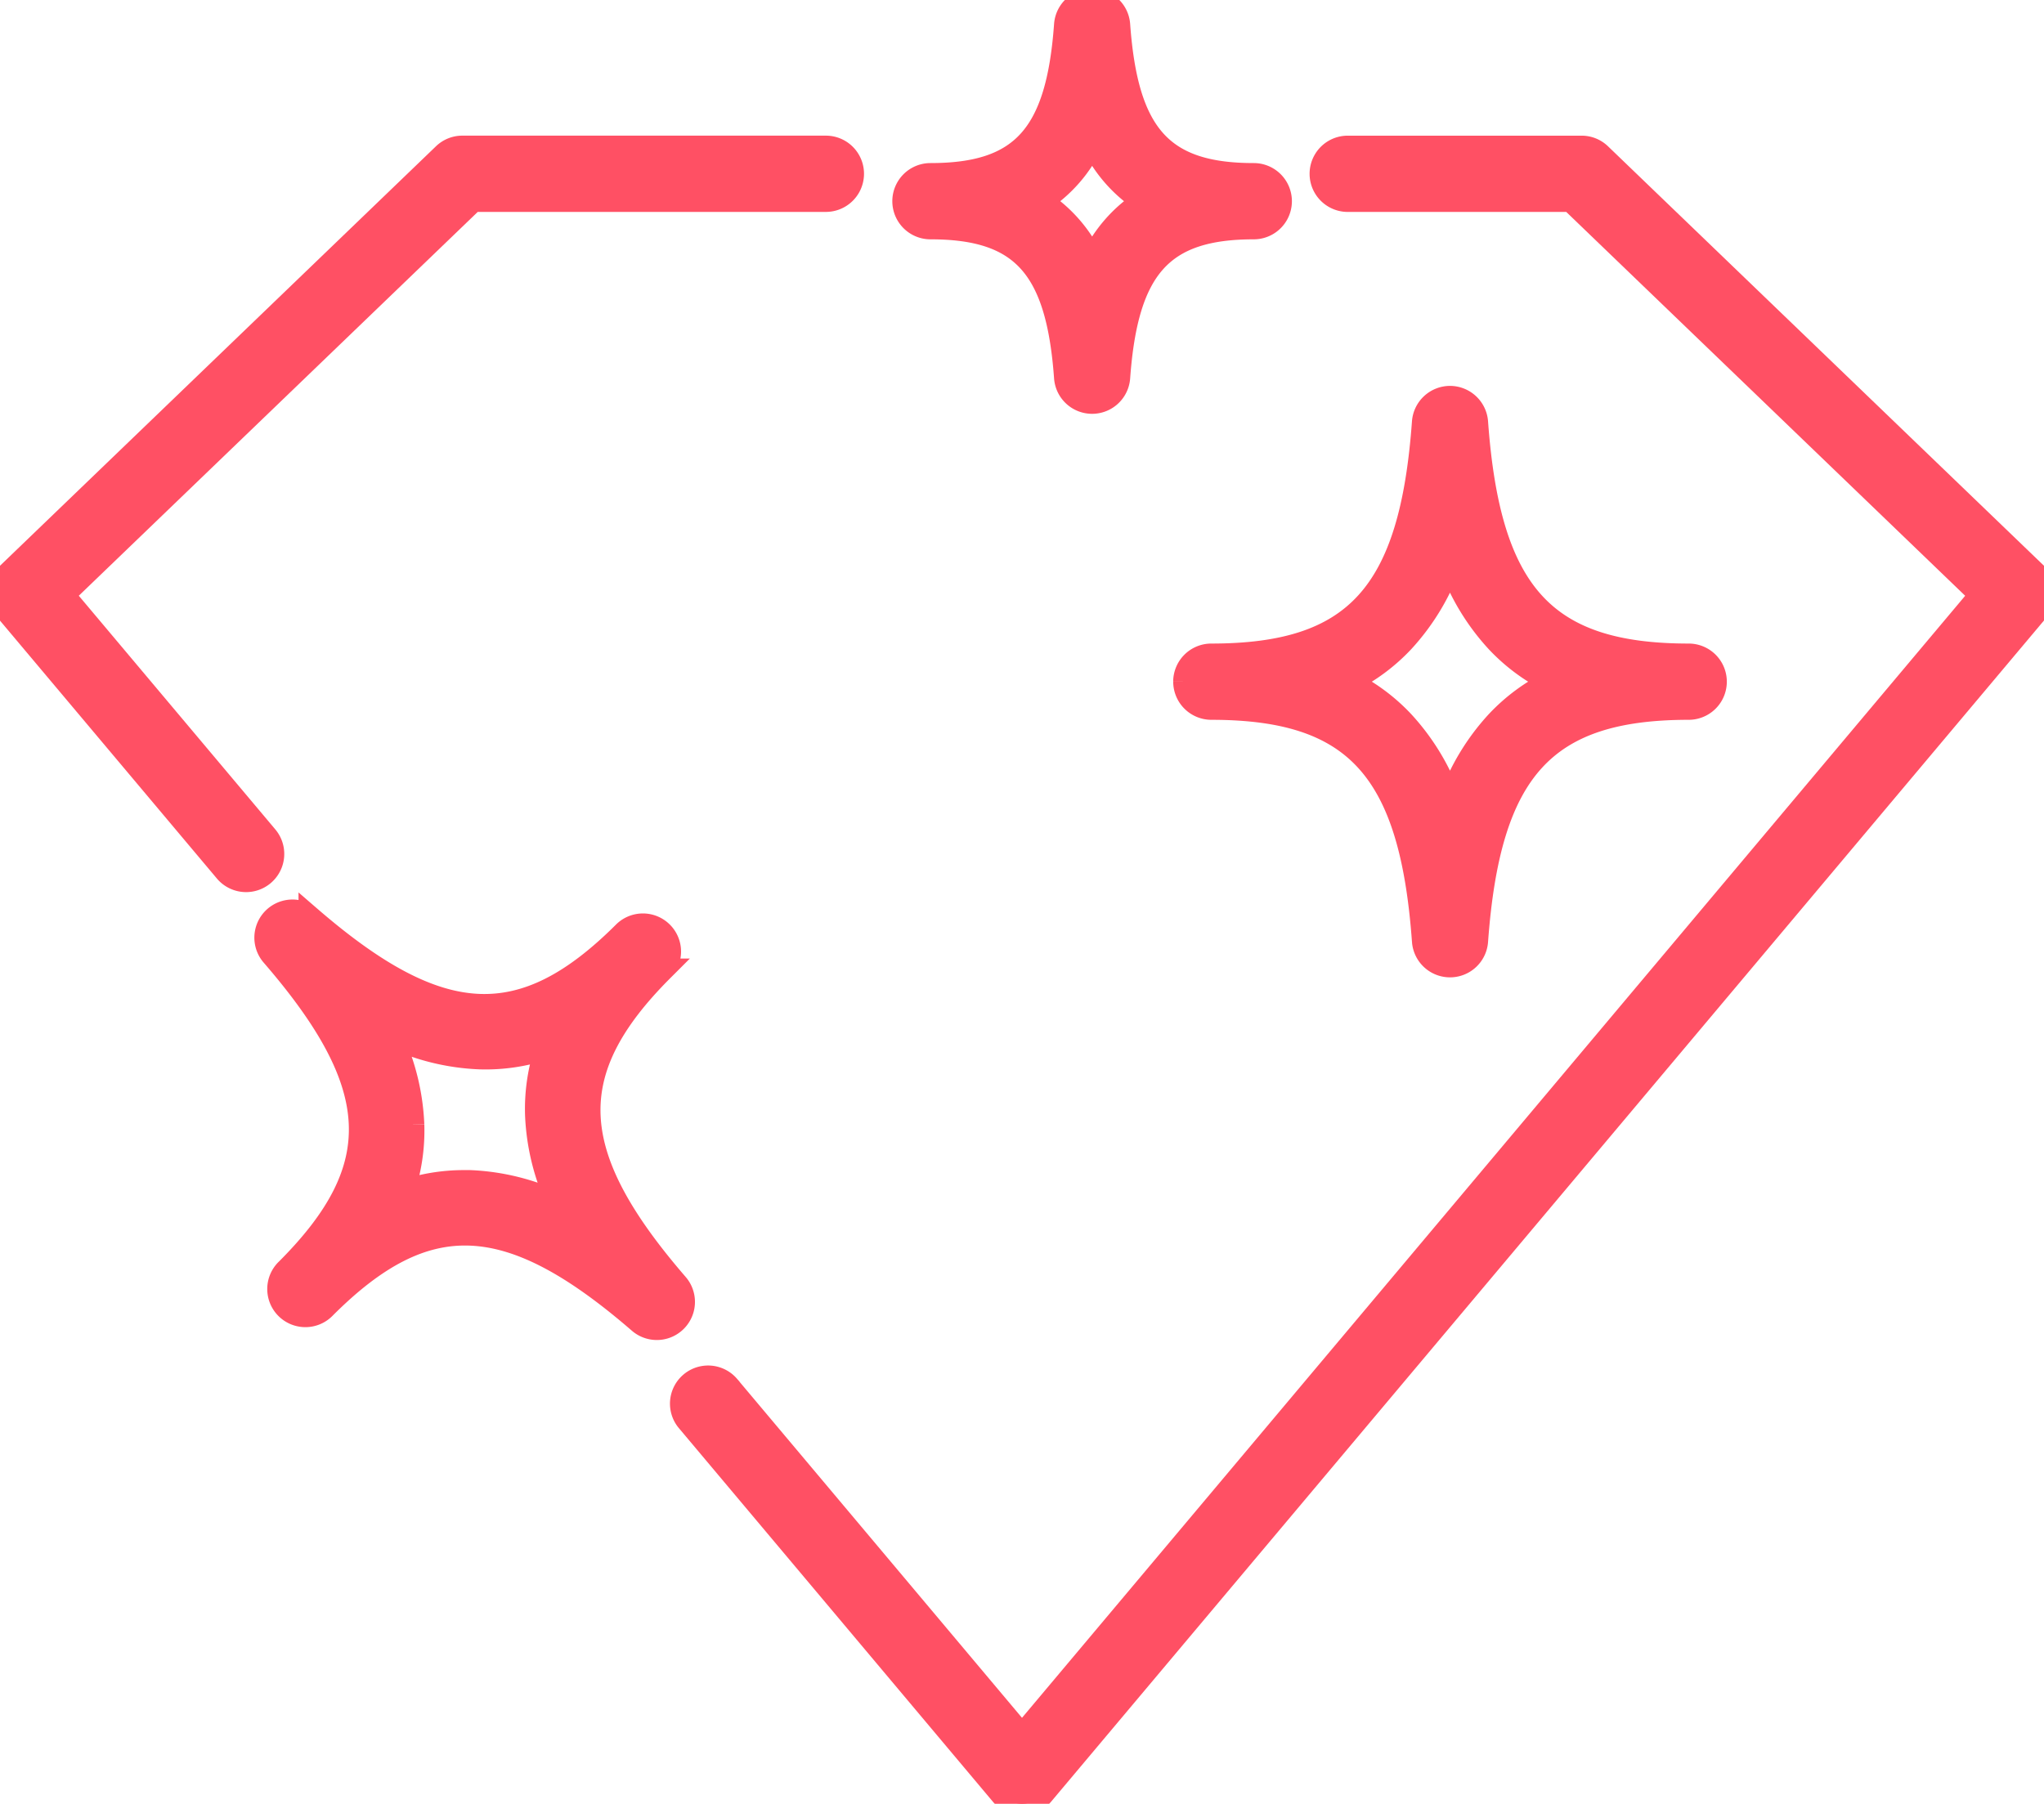
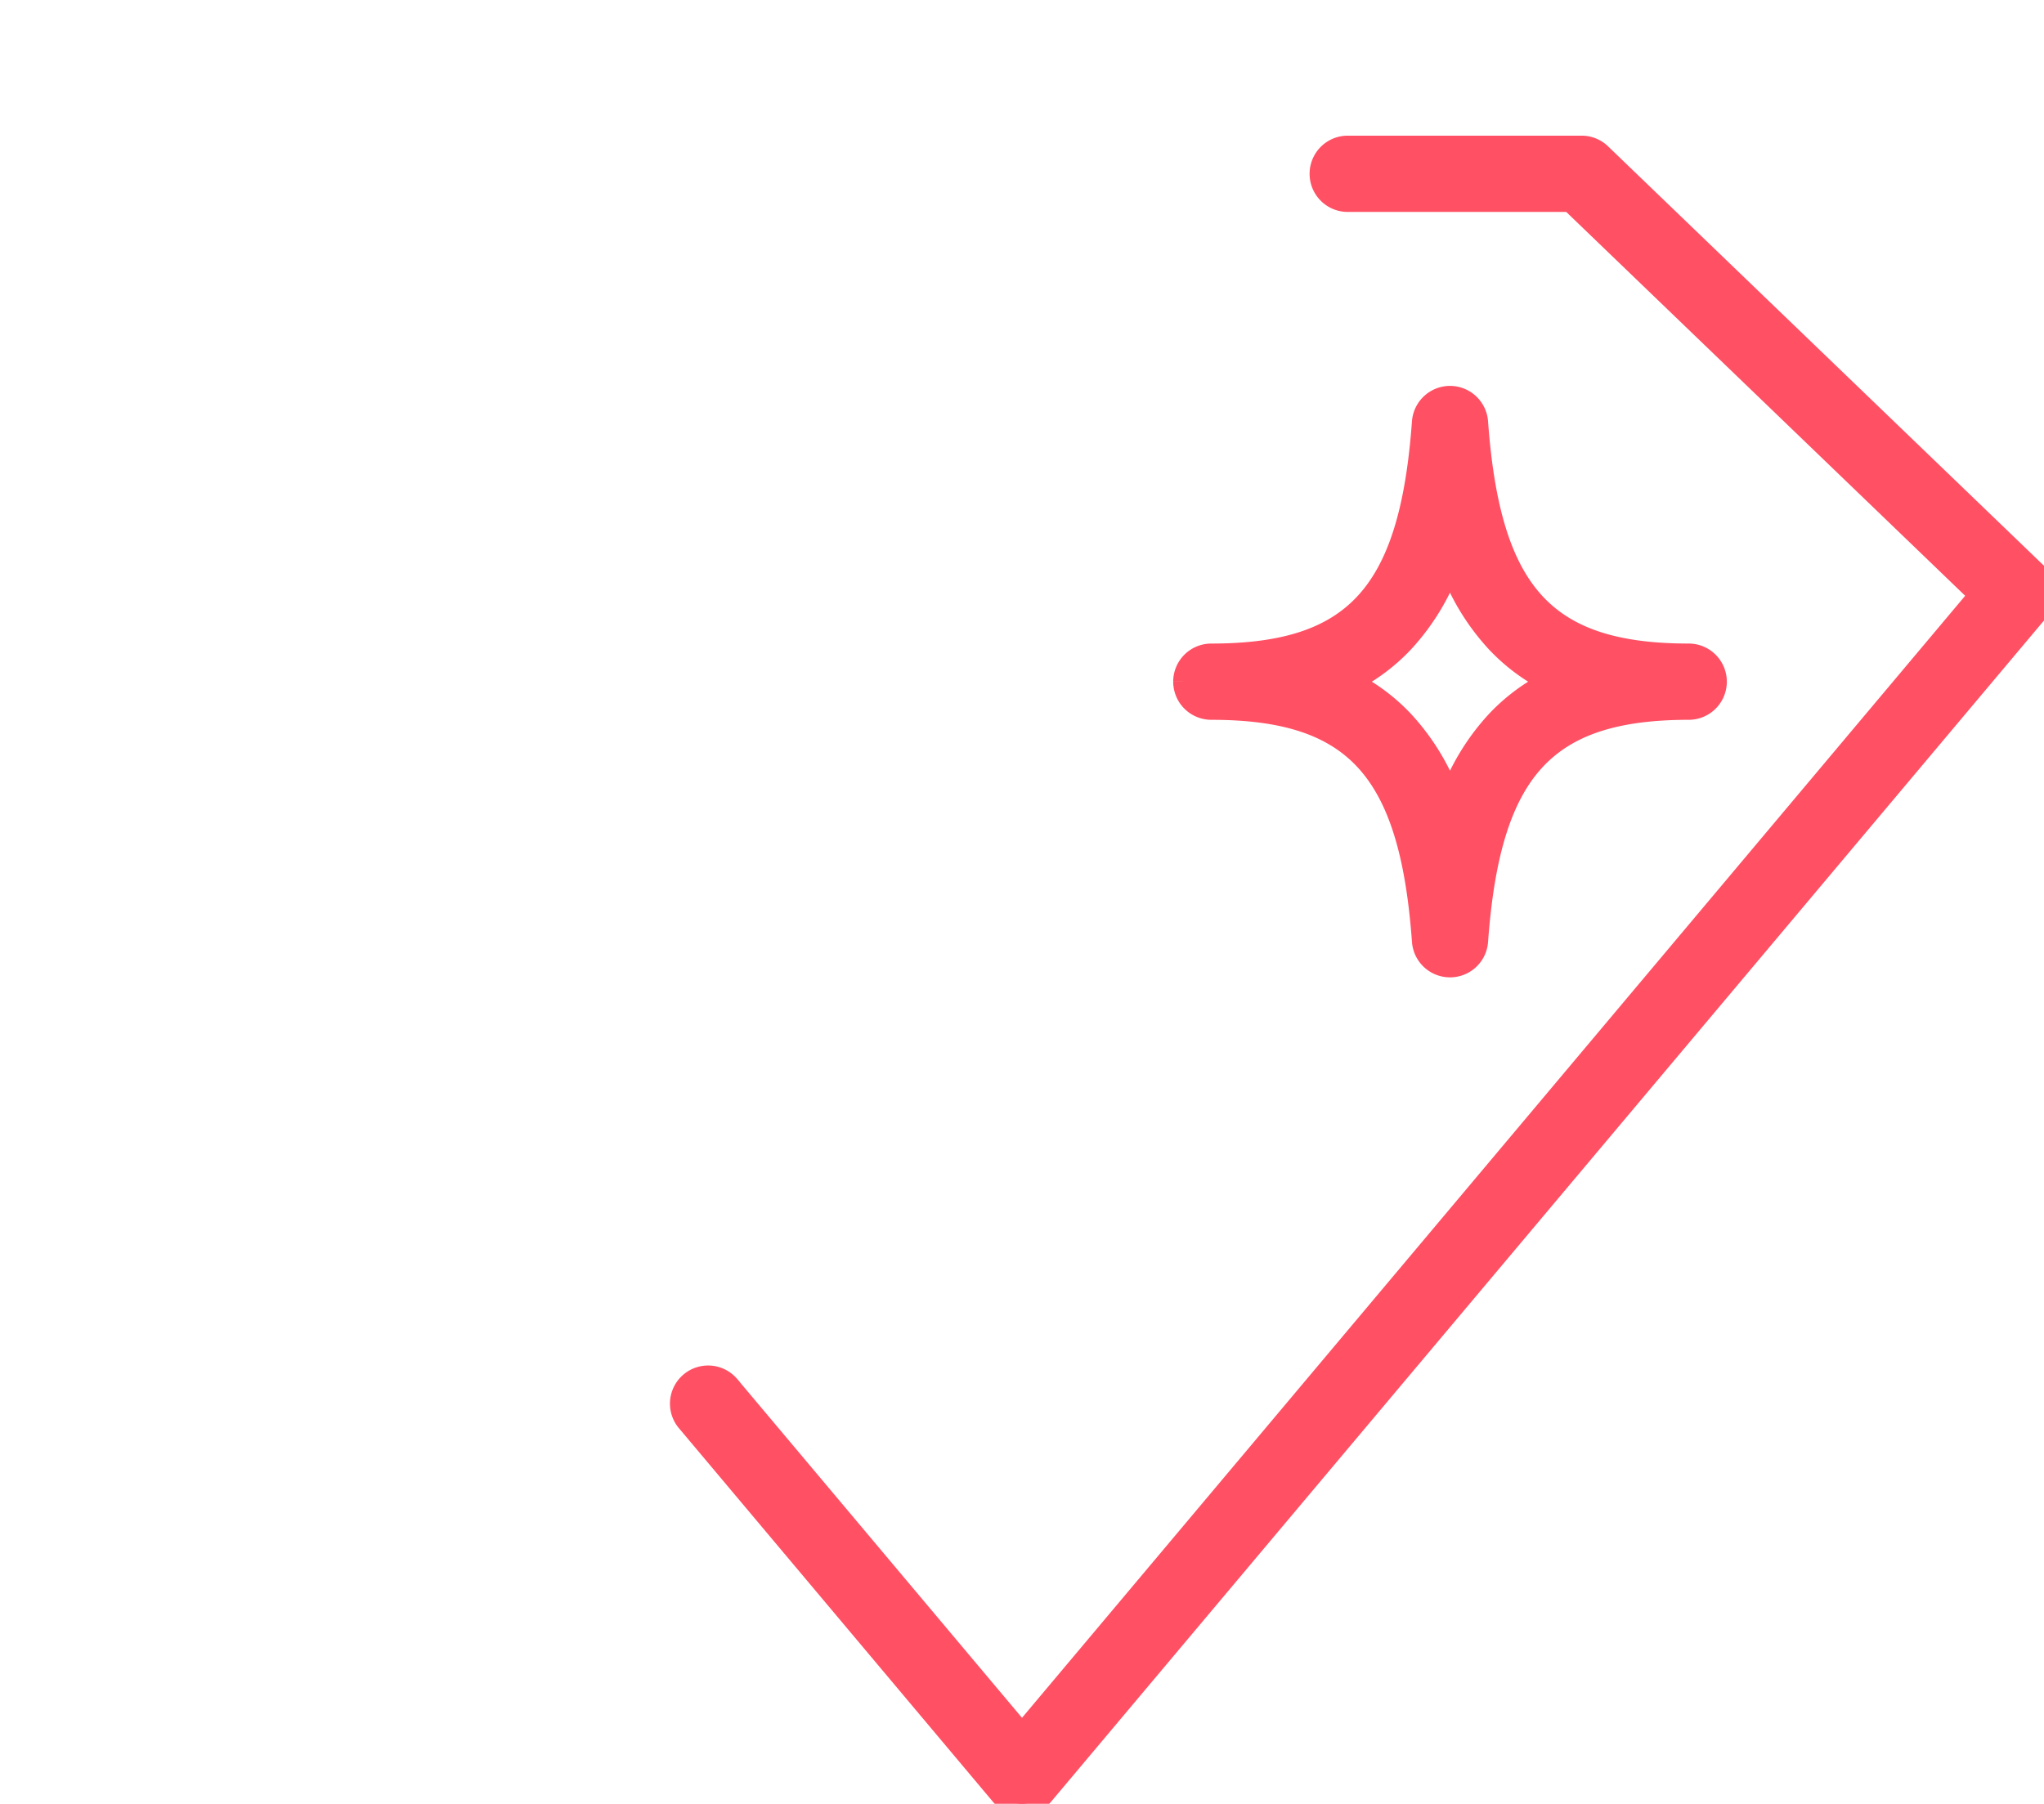
<svg xmlns="http://www.w3.org/2000/svg" id="Group_19" data-name="Group 19" width="89.5" height="79.001" viewBox="0 0 89.5 79.001">
  <defs>
    <clipPath id="clip-path">
      <rect id="Rectangle_32" data-name="Rectangle 32" width="89.5" height="79.001" fill="#ff5064" stroke="#ff5064" stroke-width="1" />
    </clipPath>
  </defs>
  <g id="Group_18" data-name="Group 18" clip-path="url(#clip-path)">
-     <path id="Path_64" data-name="Path 64" d="M11.671,66,2.767,55.41l17.95-17.275H36.162a1.17,1.17,0,0,0,0-2.34H20.246a1.163,1.163,0,0,0-.811.327L.357,54.483a1.173,1.173,0,0,0-.085,1.6L9.88,67.51A1.17,1.17,0,0,0,11.671,66" transform="translate(0 -29.354)" fill="#ff5064" stroke="#ff5064" stroke-width="1" />
    <path id="Path_65" data-name="Path 65" d="M225.022,54.483l-19.078-18.36a1.164,1.164,0,0,0-.811-.327h-10.24a1.17,1.17,0,1,0,0,2.34h9.769l17.95,17.275L180.63,105.367l-12.866-15.31a1.17,1.17,0,0,0-1.791,1.505l13.761,16.376a1.17,1.17,0,0,0,1.791,0l43.581-51.86a1.173,1.173,0,0,0-.085-1.6" transform="translate(-135.88 -29.354)" fill="#ff5064" stroke="#ff5064" stroke-width="1" />
    <path id="Path_66" data-name="Path 66" d="M288.231,109.159a1.171,1.171,0,0,0,1.17,1.17c6.309,0,8.739,2.668,9.284,10.2a1.17,1.17,0,0,0,2.333,0c.547-7.529,2.976-10.2,9.284-10.2a1.17,1.17,0,1,0,0-2.34c-6.308,0-8.737-2.669-9.284-10.2a1.174,1.174,0,0,0-1.167-1.085h0a1.174,1.174,0,0,0-1.167,1.085c-.545,7.53-2.974,10.2-9.284,10.2a1.171,1.171,0,0,0-1.17,1.17m7.174,0a8.283,8.283,0,0,0,2.381-1.761,10,10,0,0,0,2.065-3.42,10,10,0,0,0,2.065,3.42,8.284,8.284,0,0,0,2.382,1.761,8.278,8.278,0,0,0-2.381,1.761,10,10,0,0,0-2.065,3.42,10,10,0,0,0-2.065-3.42,8.283,8.283,0,0,0-2.381-1.761m4.446,12.092Z" transform="translate(-236.36 -79.303)" fill="#ff5064" stroke="#ff5064" stroke-width="1" />
-     <path id="Path_67" data-name="Path 67" d="M82.679,238.055c-4.937-5.71-5.106-9.315-.646-13.775a1.17,1.17,0,0,0-1.654-1.654c-4.46,4.461-8.066,4.291-13.776-.647a1.17,1.17,0,0,0-1.65,1.65c4.939,5.709,5.108,9.314.647,13.776a1.17,1.17,0,1,0,1.654,1.654c4.461-4.461,8.066-4.293,13.775.646a1.17,1.17,0,0,0,1.65-1.65m-11.568-7a10,10,0,0,0-.958-3.879,10,10,0,0,0,3.879.958,8.248,8.248,0,0,0,2.929-.438,8.285,8.285,0,0,0-.439,2.929,10,10,0,0,0,.958,3.879,10,10,0,0,0-3.878-.958c-.083,0-.165,0-.247,0a8.277,8.277,0,0,0-2.682.443,8.288,8.288,0,0,0,.439-2.93" transform="translate(-53.032 -181.799)" fill="#ff5064" stroke="#ff5064" stroke-width="1" />
-     <path id="Path_68" data-name="Path 68" d="M221.063,9.982c4.014,0,5.561,1.716,5.911,6.556a1.17,1.17,0,0,0,2.334,0c.351-4.84,1.9-6.556,5.911-6.556a1.17,1.17,0,1,0,0-2.34c-4.013,0-5.56-1.716-5.911-6.557a1.17,1.17,0,0,0-2.334,0c-.35,4.841-1.9,6.557-5.911,6.557a1.17,1.17,0,0,0,0,2.34m4.833-1.17a6.215,6.215,0,0,0,2.246-2.571,6.214,6.214,0,0,0,2.246,2.571,6.214,6.214,0,0,0-2.246,2.571A6.215,6.215,0,0,0,225.9,8.812" transform="translate(-180.321)" fill="#ff5064" stroke="#ff5064" stroke-width="1" />
  </g>
</svg>